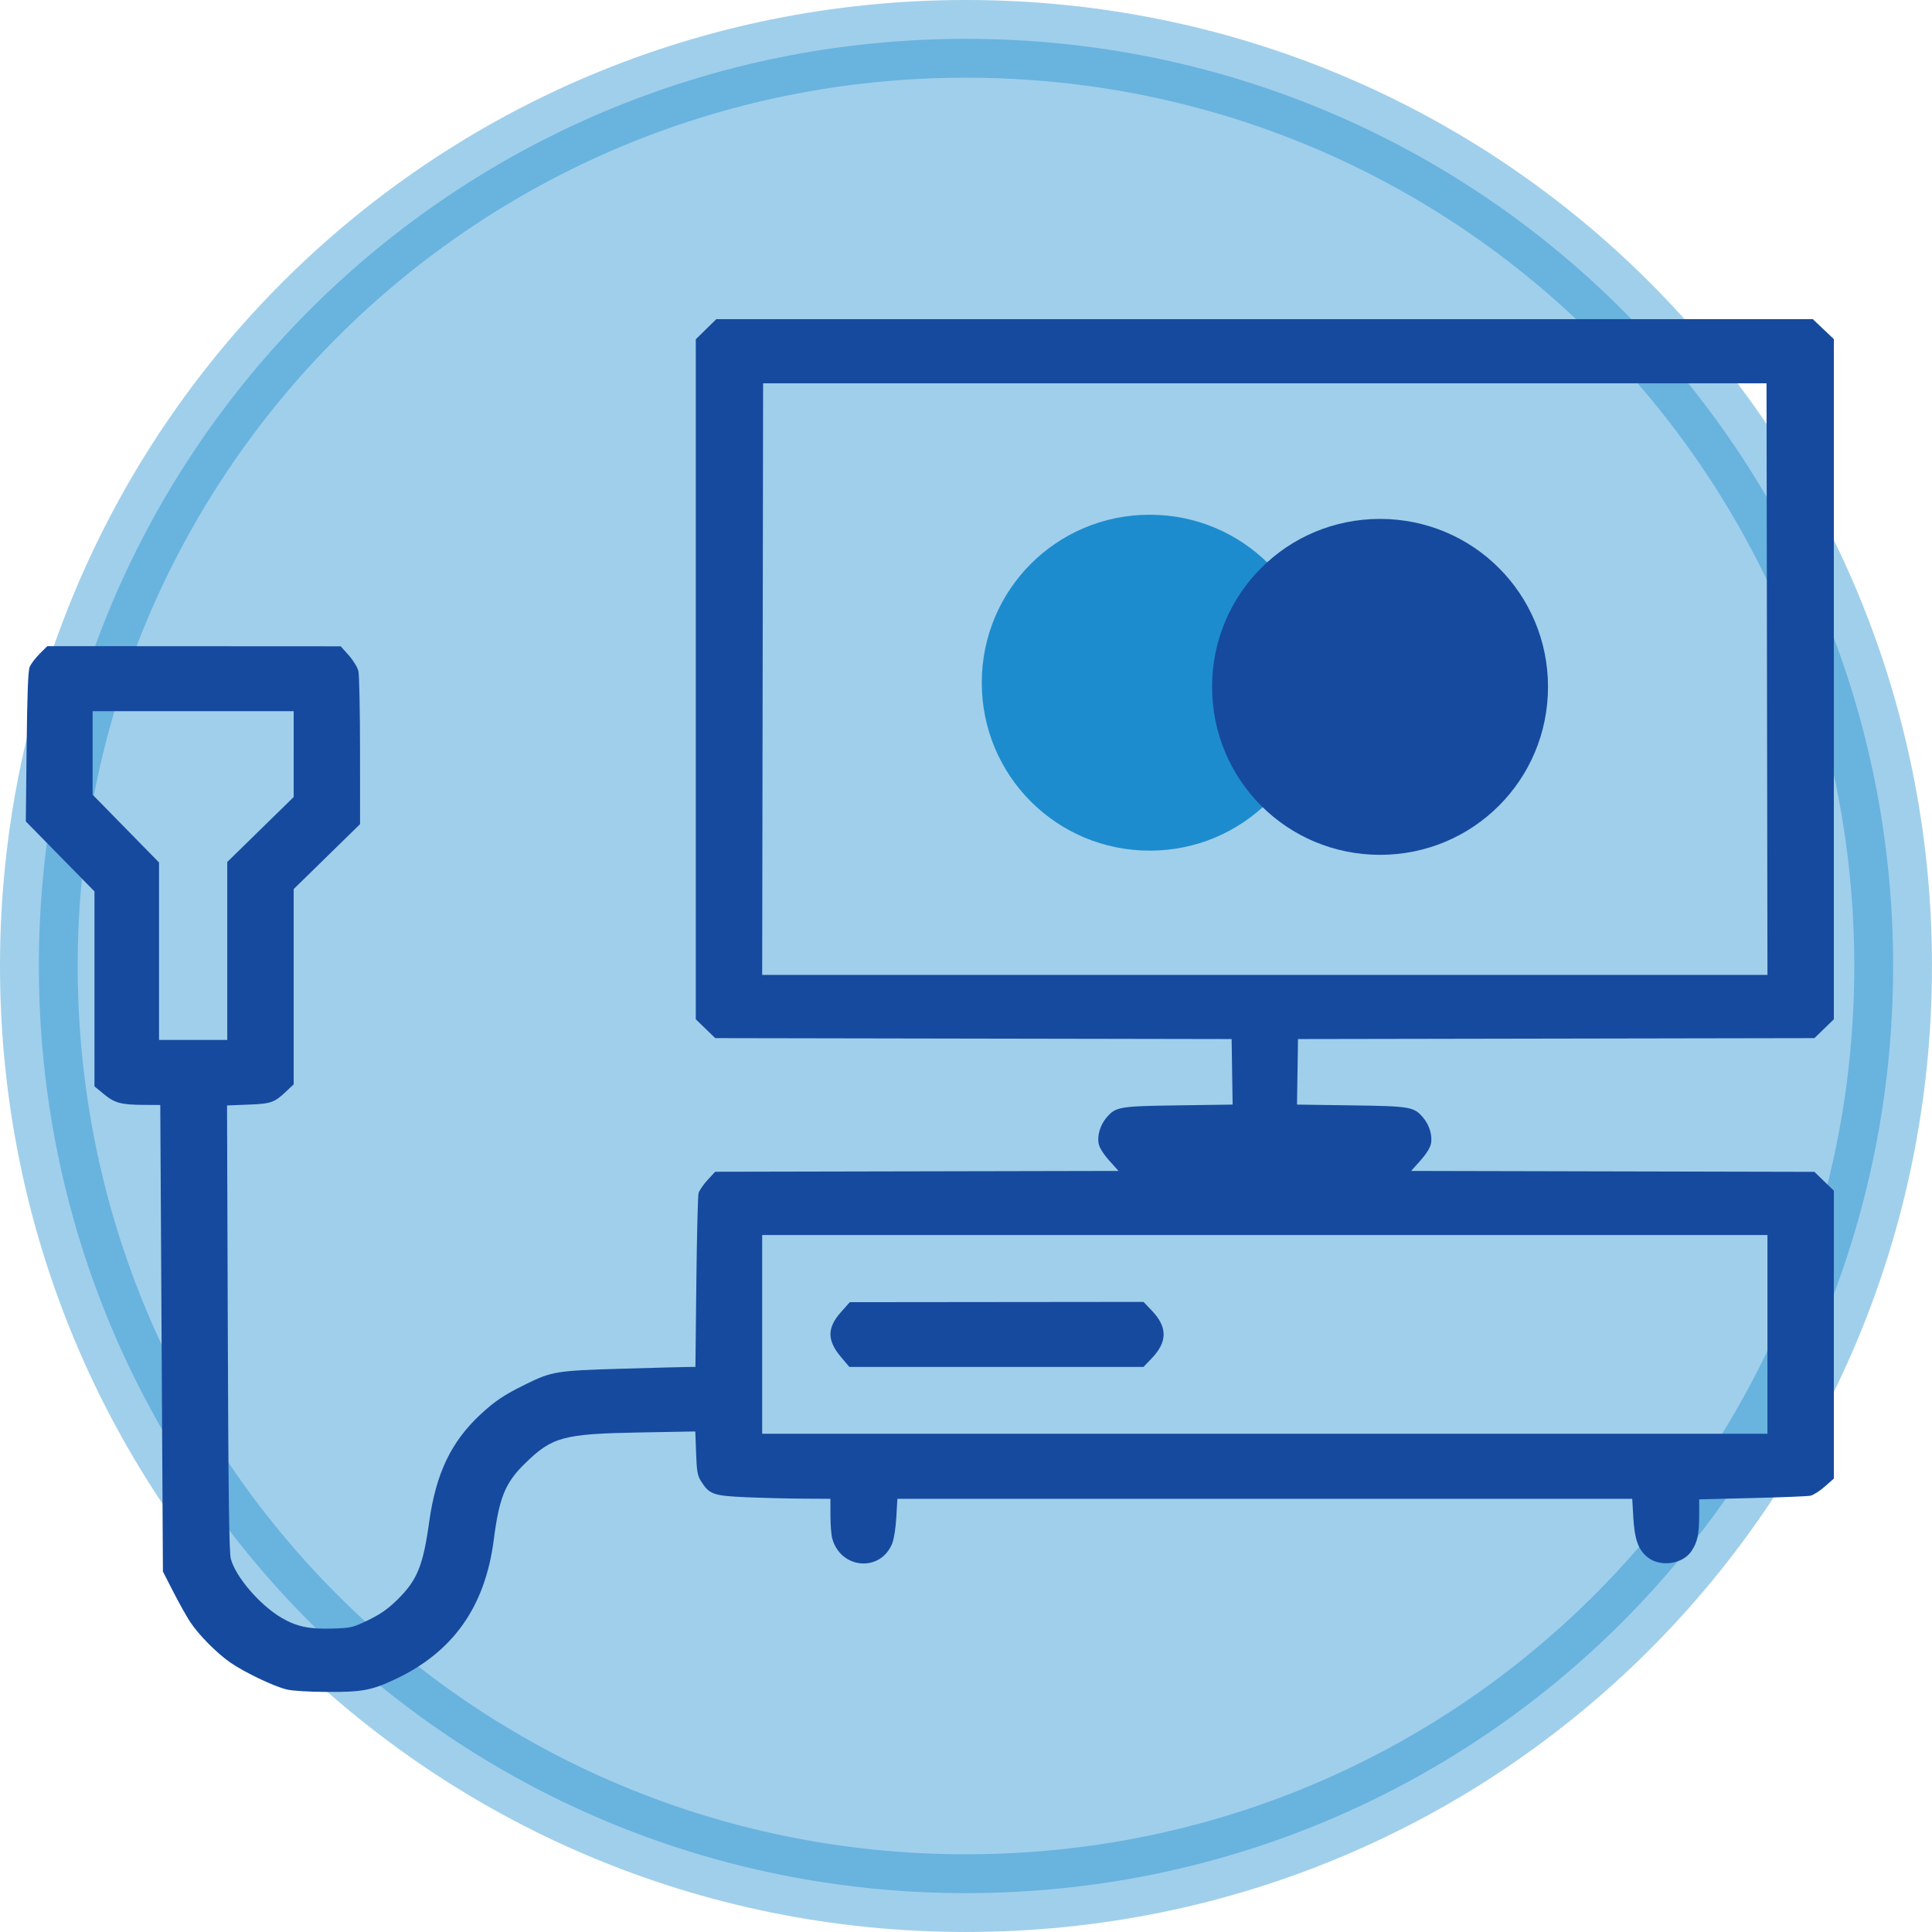
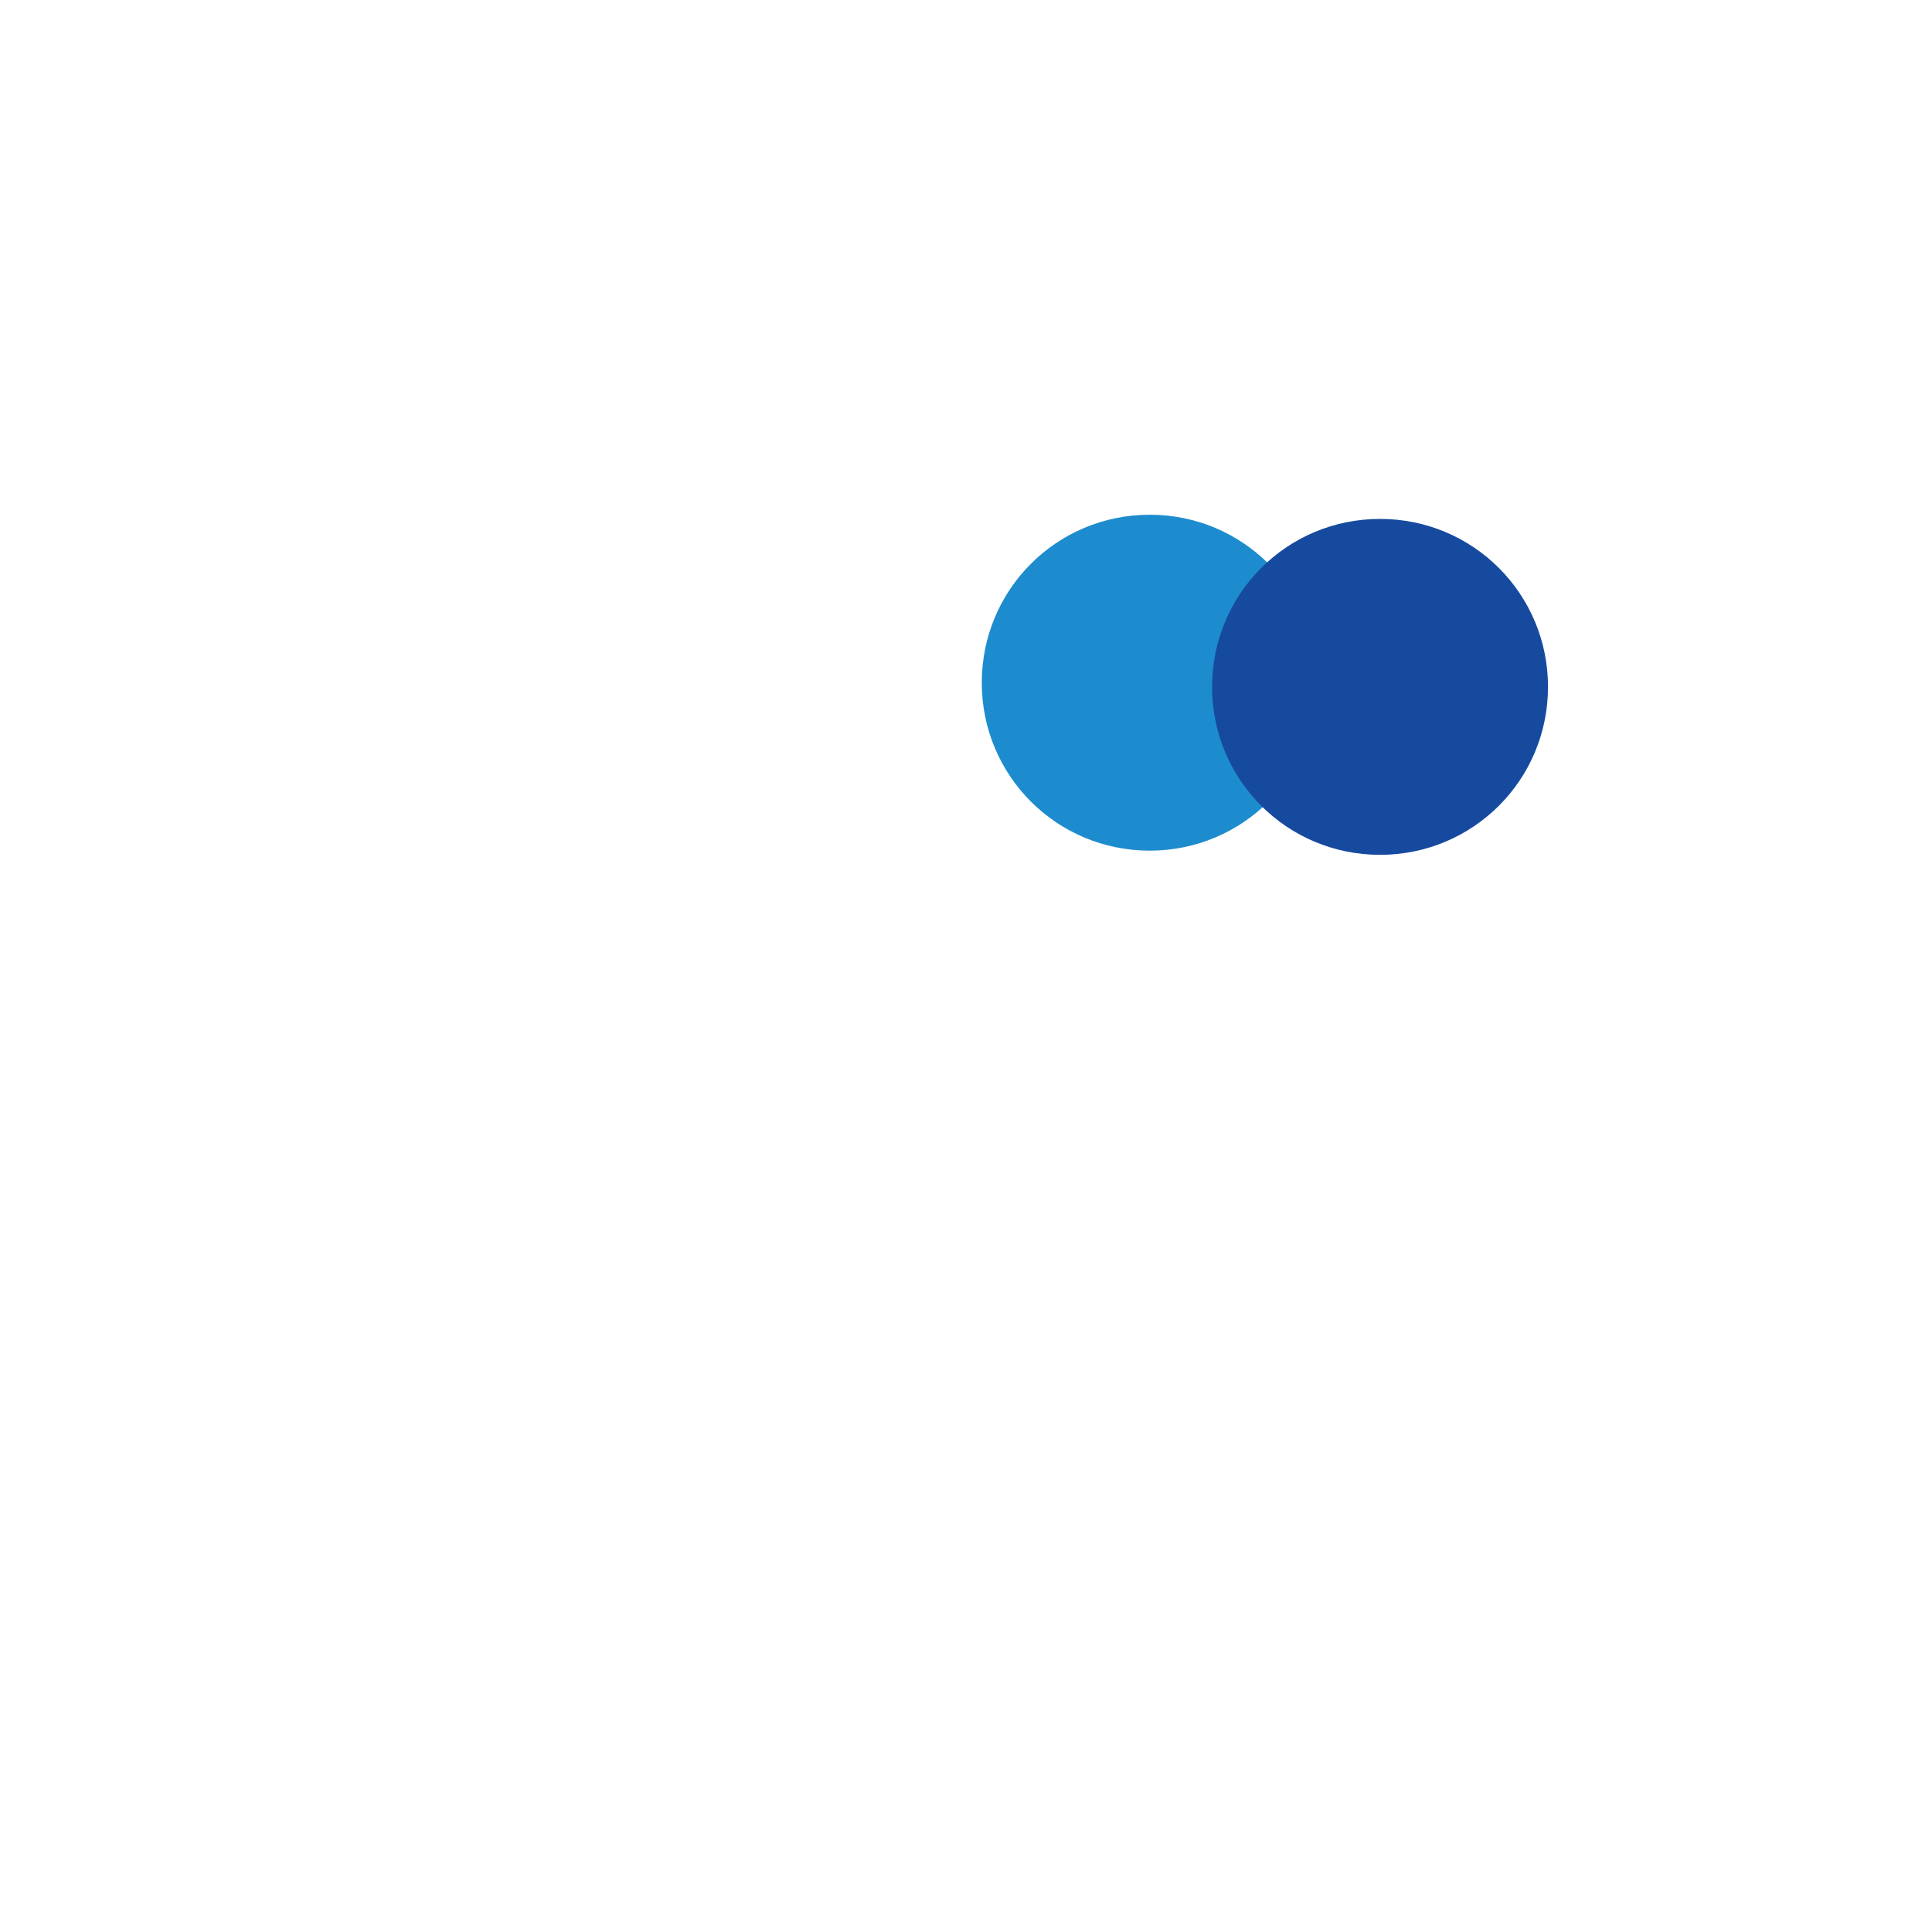
<svg xmlns="http://www.w3.org/2000/svg" xmlns:ns1="http://sodipodi.sourceforge.net/DTD/sodipodi-0.dtd" xmlns:ns2="http://www.inkscape.org/namespaces/inkscape" width="512" height="512" viewBox="0 0 135.467 135.467" version="1.1" id="svg965" ns1:docname="i3.svg" ns2:version="0.92.3 (2405546, 2018-03-11)">
  <defs id="defs959" />
  <ns1:namedview id="base" pagecolor="#ffffff" bordercolor="#666666" borderopacity="1.0" ns2:pageopacity="0.0" ns2:pageshadow="2" ns2:zoom="0.35" ns2:cx="-528.57143" ns2:cy="560" ns2:document-units="px" ns2:current-layer="layer1" showgrid="false" units="px" ns2:window-width="1920" ns2:window-height="1017" ns2:window-x="-8" ns2:window-y="-8" ns2:window-maximized="1" />
  <g ns2:label="Layer 1" ns2:groupmode="layer" id="layer1" transform="translate(0,-161.533)">
-     <path style="opacity:0.421;fill:#1d8cce;fill-opacity:1;stroke:#1d8cce;stroke-width:5.448;stroke-miterlimit:4;stroke-dasharray:none;stroke-opacity:1" d="m 67.733,164.257 c 36.015,0 65.009,28.994 65.009,65.009 0,36.015 -28.994,65.009 -65.009,65.009 -36.015,0 -65.009,-28.994 -65.009,-65.009 0,-36.015 28.994,-65.009 65.009,-65.009 z" id="rect927" ns2:connector-curvature="0" />
    <path style="opacity:1;fill:#1d8cce;fill-opacity:1;stroke:#1d8cce;stroke-width:0.947;stroke-miterlimit:4;stroke-dasharray:none;stroke-opacity:1" d="m 80.617,198.098 c 6.262,0 11.304,5.041 11.304,11.303 0,6.262 -5.041,11.304 -11.304,11.304 -6.262,0 -11.304,-5.041 -11.304,-11.304 0,-6.262 5.041,-11.303 11.304,-11.303 z" id="rect888" ns2:connector-curvature="0" />
    <path style="opacity:1;fill:#164a9f;fill-opacity:1;stroke:#164a9f;stroke-width:0.947;stroke-miterlimit:4;stroke-dasharray:none;stroke-opacity:1" d="m 96.765,198.391 c 6.262,0 11.304,5.041 11.304,11.303 0,6.262 -5.041,11.304 -11.304,11.304 -6.262,0 -11.304,-5.041 -11.304,-11.304 0,-6.262 5.041,-11.303 11.304,-11.303 z" id="rect890" ns2:connector-curvature="0" />
    <g id="g940" transform="matrix(0.097,0,0,0.095,38.206,144.071)" style="fill:#164a9f;fill-opacity:1">
-       <path style="fill:#164a9f;fill-opacity:1;stroke-width:1.333" d="m -186.553,1430.797 c -9.277,-2.248 -30.937,-12.824 -40.963,-20.002 -10.074,-7.211 -22.938,-20.547 -29.061,-30.124 -2.565,-4.012 -8.008,-13.967 -12.097,-22.124 l -7.434,-14.829 -0.954,-172.171 -0.954,-172.17 -11.454,-0.058 c -16.819,-0.085 -21.482,-1.35 -29.303,-7.944 l -6.818,-5.749 v -71.946 -71.946 l -24.81,-25.822 -24.81,-25.822 0.584,-55.023 c 0.416,-39.226 1.054,-56.171 2.221,-59.023 0.9,-2.2 4.127,-6.55 7.171,-9.667 l 5.533,-5.667 106.056,0.06 106.056,0.06 5.818,6.653 c 3.218,3.68 6.332,8.867 6.968,11.607 0.633,2.724 1.165,29.26 1.182,58.967 l 0.032,54.014 -24,23.972 -24,23.972 v 72.07 72.07 l -5.667,5.455 c -8.344,8.033 -10.729,8.86 -27.418,9.516 l -15.084,0.593 0.546,164.162 c 0.412,123.728 0.949,165.708 2.18,170.436 3.469,13.324 20.904,34.077 36.539,43.492 10.86,6.539 20.317,8.587 37.033,8.019 13.566,-0.461 14.598,-0.712 25.886,-6.306 8.72,-4.321 14.088,-8.157 20.785,-14.854 14.445,-14.445 18.736,-25.087 23.122,-57.346 4.867,-35.788 15.77,-59.221 36.925,-79.356 10.591,-10.08 17.189,-14.589 32.834,-22.437 19.035,-9.549 22.222,-10.075 69.652,-11.493 23.1,-0.691 44.491,-1.272 47.536,-1.291 l 5.536,-0.035 0.667,-62.333 c 0.367,-34.283 1.087,-63.94 1.601,-65.904 0.514,-1.964 3.423,-6.326 6.465,-9.693 l 5.53,-6.123 145.777,-0.307 145.777,-0.307 -6.718,-7.678 c -4.21,-4.811 -7.054,-9.464 -7.616,-12.462 -1.141,-6.084 1.182,-13.881 5.754,-19.315 6.657,-7.912 9.075,-8.327 52.056,-8.944 l 39.029,-0.56 -0.363,-24.187 -0.363,-24.187 -186.629,-0.338 -186.629,-0.338 -7.037,-6.95 -7.037,-6.95 V 685.176 434.218 l 7.42,-7.42 7.42,-7.42 h 396.313 396.313 l 7.599,7.361 7.6,7.361 v 251.018 251.018 l -7.037,6.95 -7.037,6.95 -186.63,0.338 -186.629,0.338 -0.363,24.187 -0.363,24.187 39.029,0.56 c 42.981,0.617 45.399,1.032 52.056,8.944 4.572,5.434 6.895,13.231 5.754,19.315 -0.562,2.998 -3.406,7.651 -7.616,12.462 l -6.719,7.678 145.741,0.339 145.741,0.339 7.036,6.949 7.036,6.949 v 106.255 106.255 l -6.614,5.946 c -3.638,3.27 -8.326,6.289 -10.42,6.707 -2.093,0.419 -21.017,1.19 -42.053,1.714 l -38.247,0.953 -0.01,12.129 c -0.01,13.679 -1.331,19.763 -5.705,26.255 -6.525,9.682 -22.741,11.808 -31.817,4.171 -6.553,-5.514 -9.179,-13.065 -10.081,-28.995 l -0.79,-13.968 H 520.41 254.811 l -0.779,13.751 c -0.451,7.955 -1.717,16.097 -3.006,19.316 -8.498,21.238 -37.025,18.88 -43.263,-3.577 -0.737,-2.653 -1.343,-10.373 -1.347,-17.157 l -0.007,-12.333 -19.667,-0.11 c -10.817,-0.061 -29.295,-0.533 -41.063,-1.05 -23.95,-1.052 -26.769,-2.066 -32.779,-11.791 -2.594,-4.197 -3.112,-7.198 -3.598,-20.83 l -0.568,-15.927 -40.162,0.74 c -55.281,1.018 -63.323,3.235 -82.931,22.858 -14.364,14.374 -18.603,24.971 -22.615,56.532 -6.29,49.477 -29.57,82.92 -71.675,102.966 -16.872,8.033 -23.603,9.295 -48.888,9.165 -12.817,-0.066 -24.969,-0.82 -29.016,-1.801 z m 1070.296,-262.086 v -73.333 H 520.41 157.076 v 73.333 73.333 h 363.333 363.333 z m -669.796,16.563 c -10.075,-12.239 -10.019,-21.497 0.202,-33.186 l 6.261,-7.16 106.151,-0.109 106.151,-0.109 6.089,6.509 c 11.285,12.065 11.282,22.92 -0.011,34.992 l -6.079,6.498 H 326.39 220.069 l -6.122,-7.437 z M -229.59,885.697 v -65.68 l 24,-23.972 24,-23.972 V 740.391 708.711 h -72.667 -72.667 V 739.54 770.37 l 24,25.007 24,25.007 v 65.496 65.496 h 24.667 24.667 z M 883.414,685.044 883.076,466.711 H 520.41 157.743 l -0.337,218.333 -0.337,218.333 h 363.341 363.341 z" id="path942" ns2:connector-curvature="0" ns1:nodetypes="ccccccccccccccscccccccscccccsccscccccssccccsccccccccscccccccccccccccccccccccssccccccccccssccccccccccccccccscccsscccccccccccccccccscccccccccccccccccccccccccccccccc" />
-     </g>
+       </g>
  </g>
</svg>